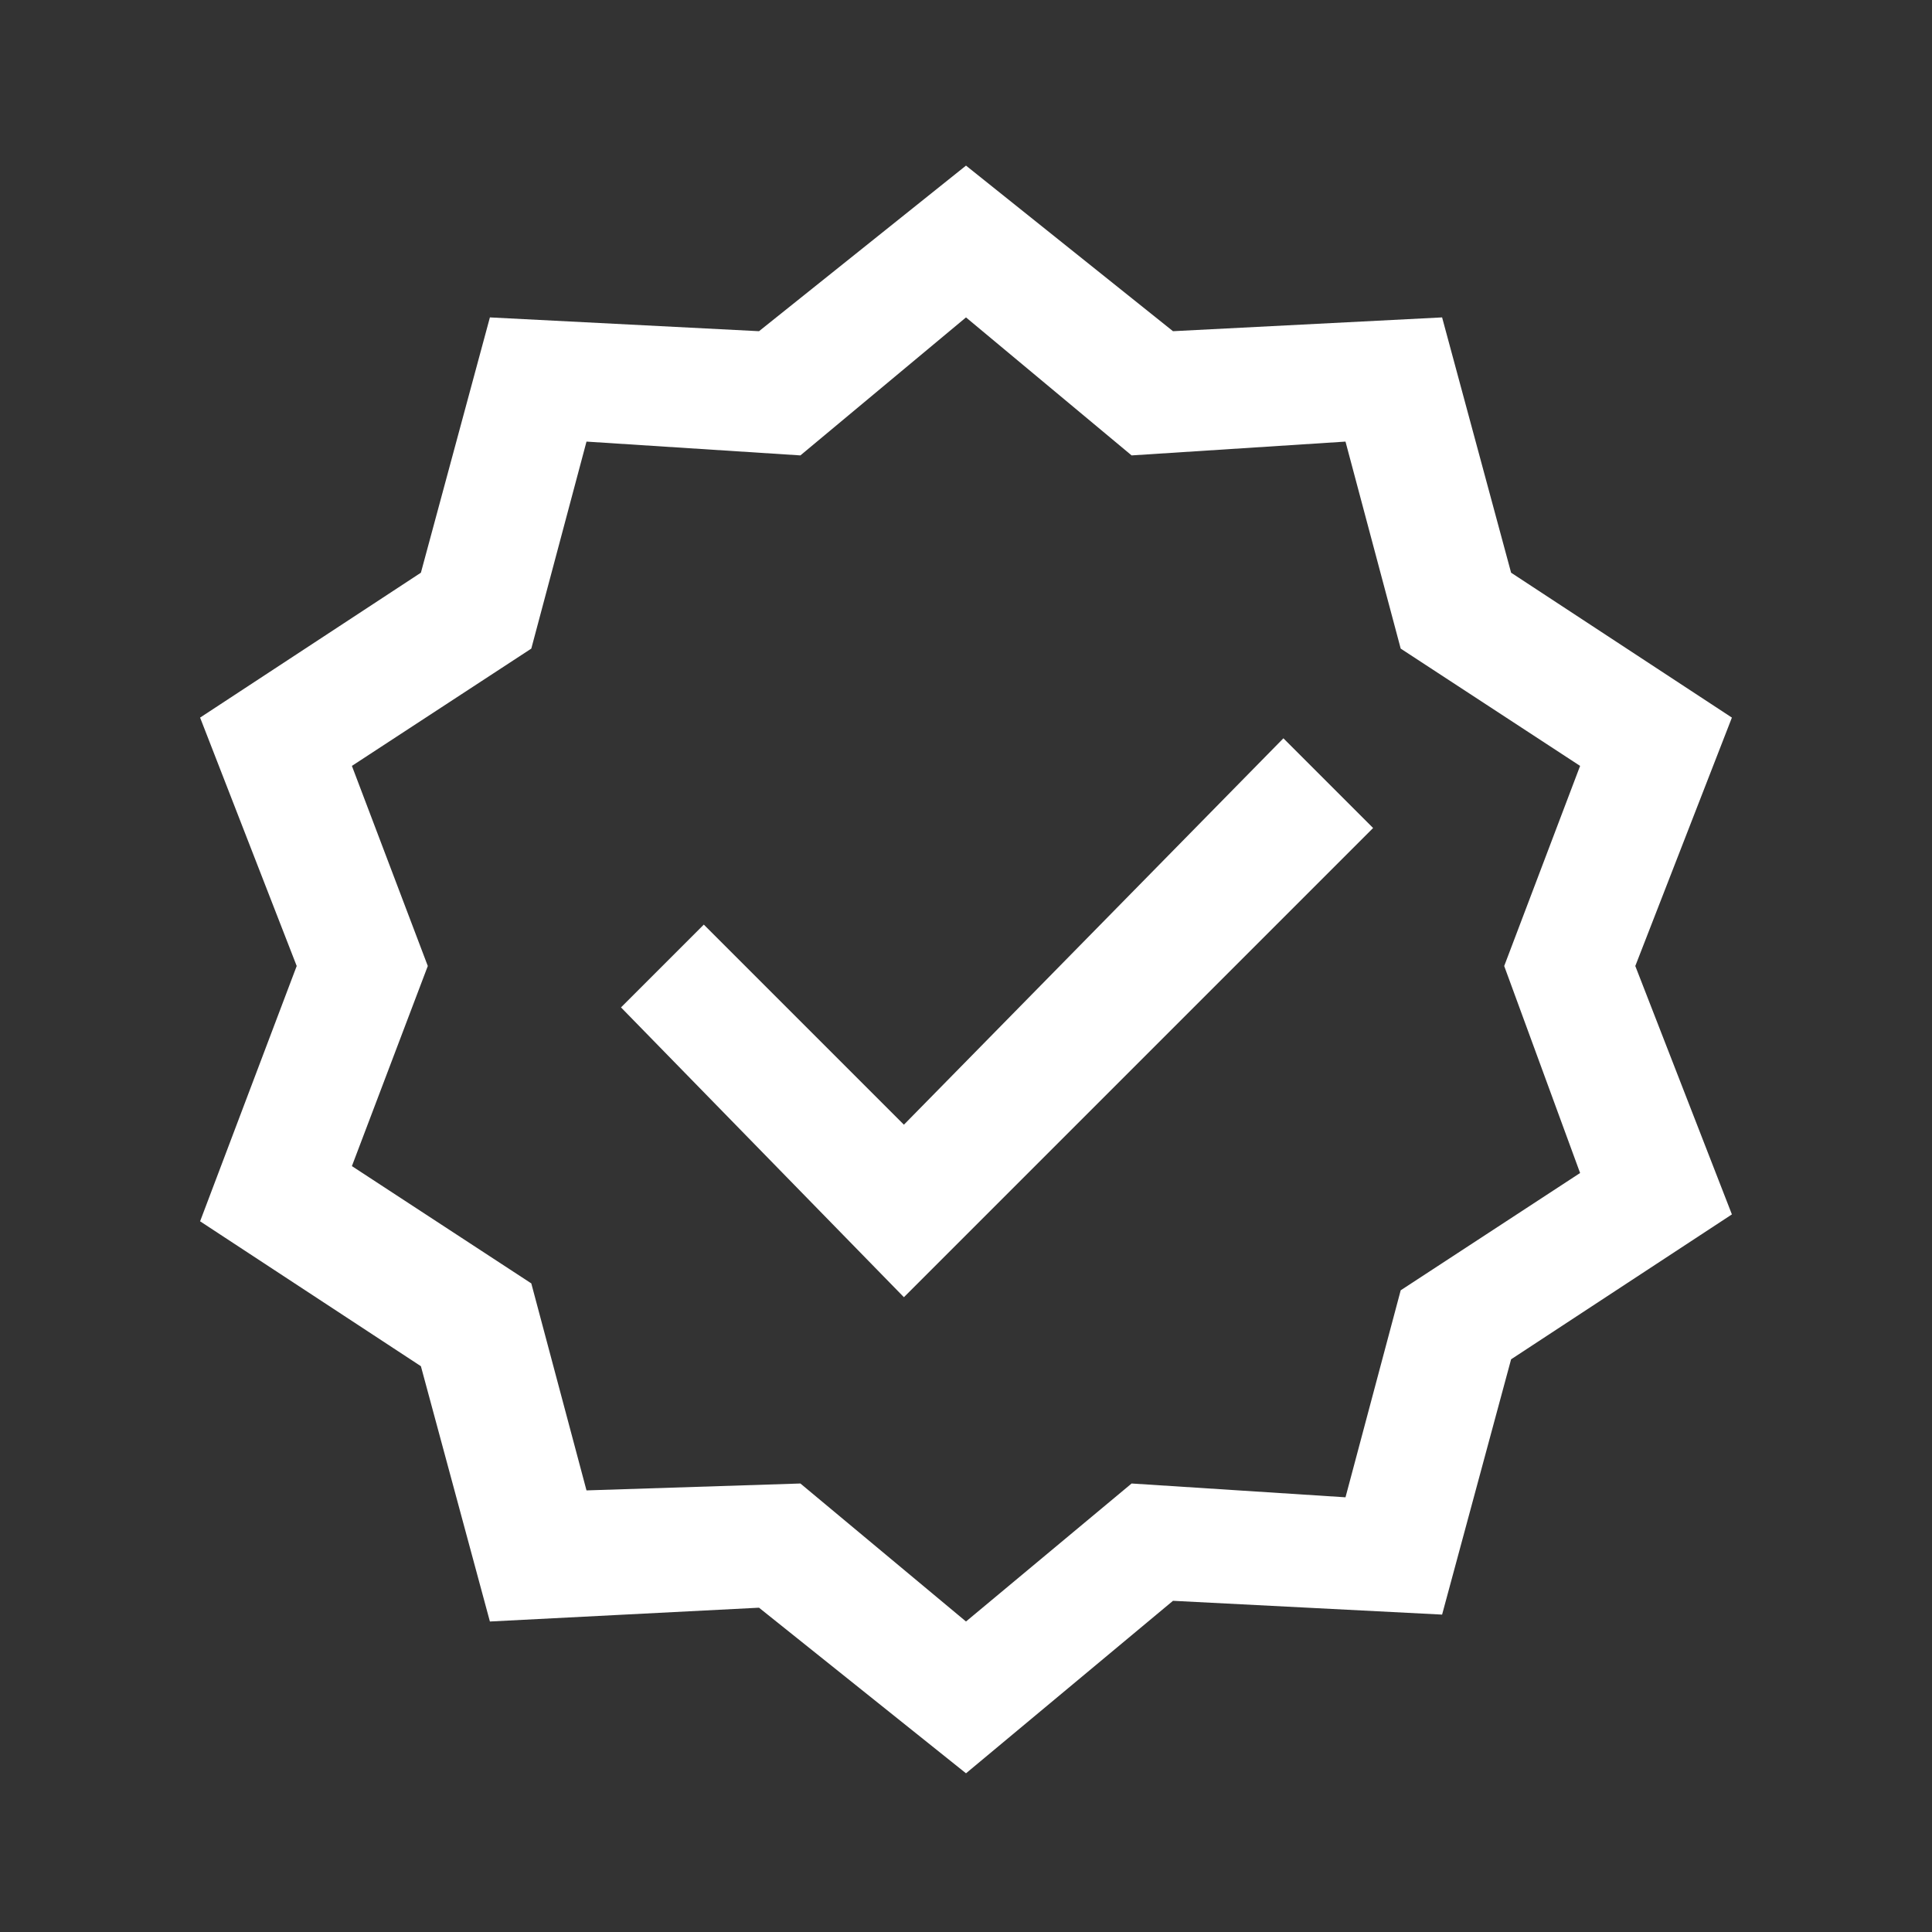
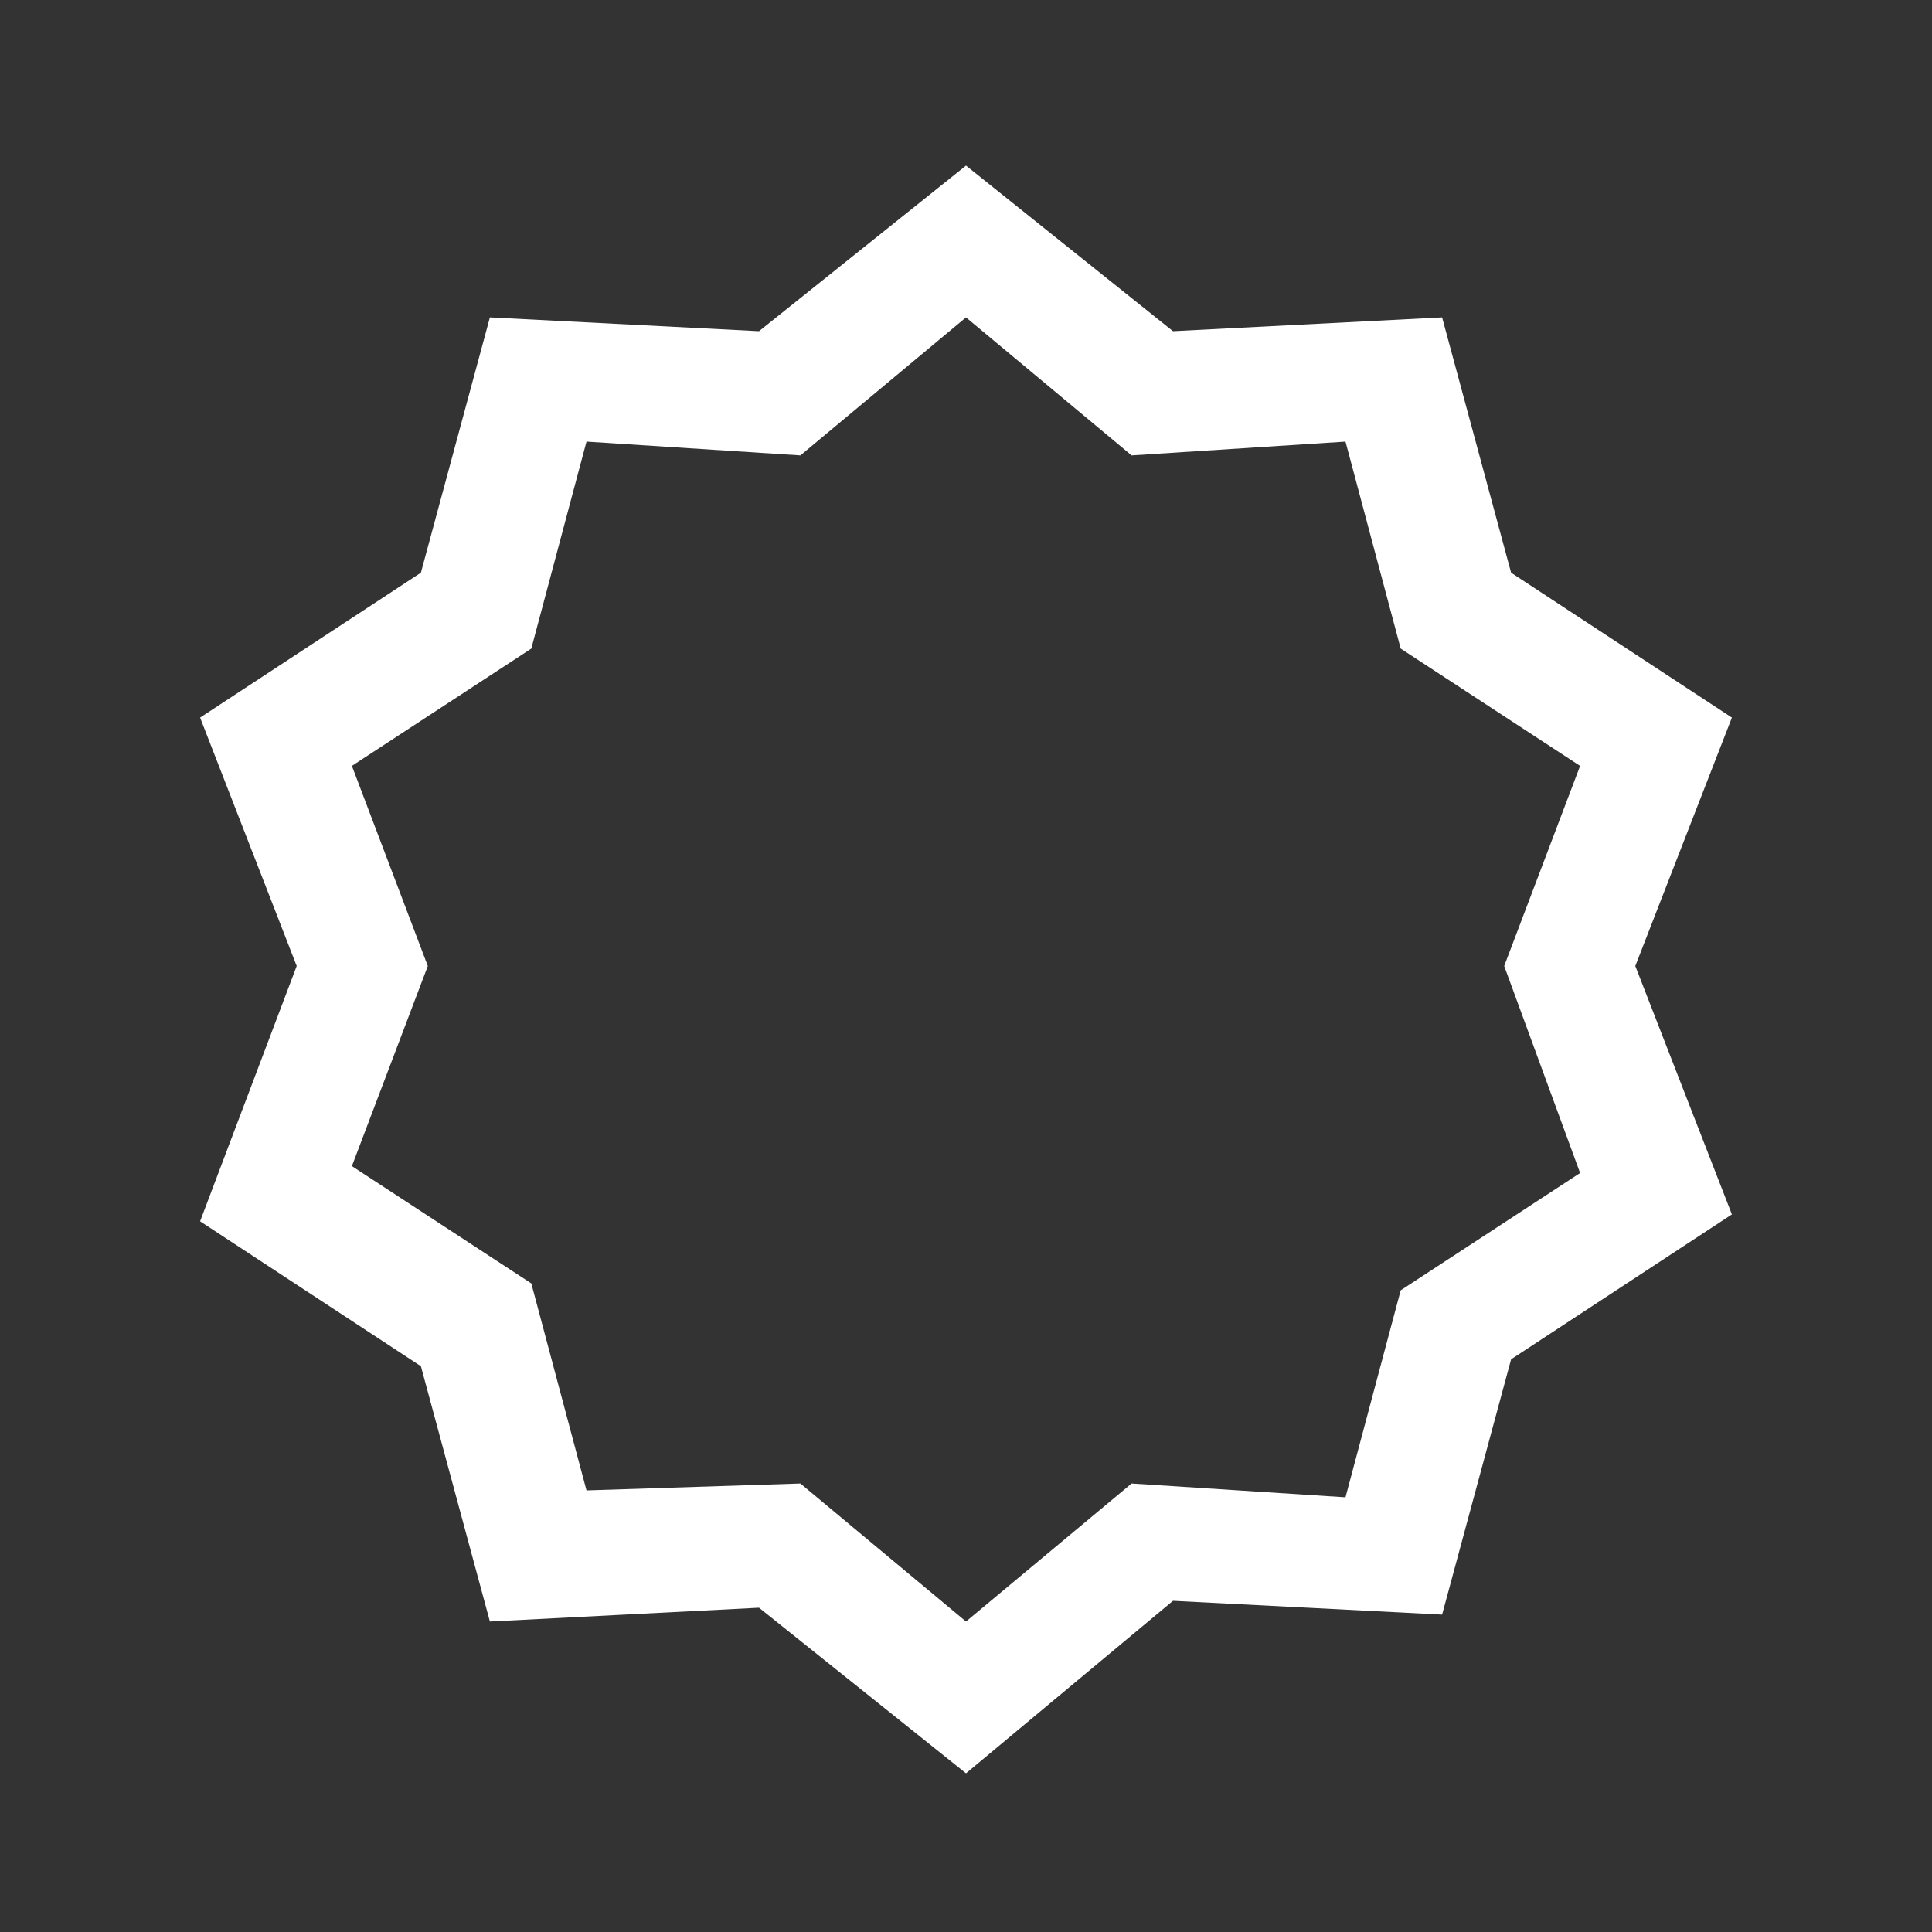
<svg xmlns="http://www.w3.org/2000/svg" version="1.1" id="Livello_1" x="0px" y="0px" viewBox="0 0 28 28" style="enable-background:new 0 0 28 28;" xml:space="preserve">
  <rect x="0" y="0" width="28" height="28" fill="#333333" stroke="none" />
  <style type="text/css">
	.st0{fill:#FFFFFF;}
</style>
  <g>
    <g>
      <path class="st0" d="M14,25.7l-3-2.4l-3.9,0.2l-1-3.7l-3.2-2.1L4.3,14l-1.4-3.6l3.2-2.1l1-3.7L11,4.8l3-2.4l3,2.4l3.9-0.2l1,3.7    l3.2,2.1L23.7,14l1.4,3.6l-3.2,2.1l-1,3.7L17,23.2L14,25.7z M11.6,21.5l2.4,2l2.4-2l3.1,0.2l0.8-3l2.6-1.7l-1.1-3l1.1-2.9    l-2.6-1.7l-0.8-3l-3.1,0.2l-2.4-2l-2.4,2L8.5,6.4l-0.8,3l-2.6,1.7L6.2,14l-1.1,2.9l2.6,1.7l0.8,3L11.6,21.5z" />
    </g>
    <g>
-       <polygon class="st0" points="13.1,18.8 9,14.6 10.2,13.4 13.1,16.3 18.6,10.7 19.9,12   " />
-     </g>
+       </g>
  </g>
</svg>